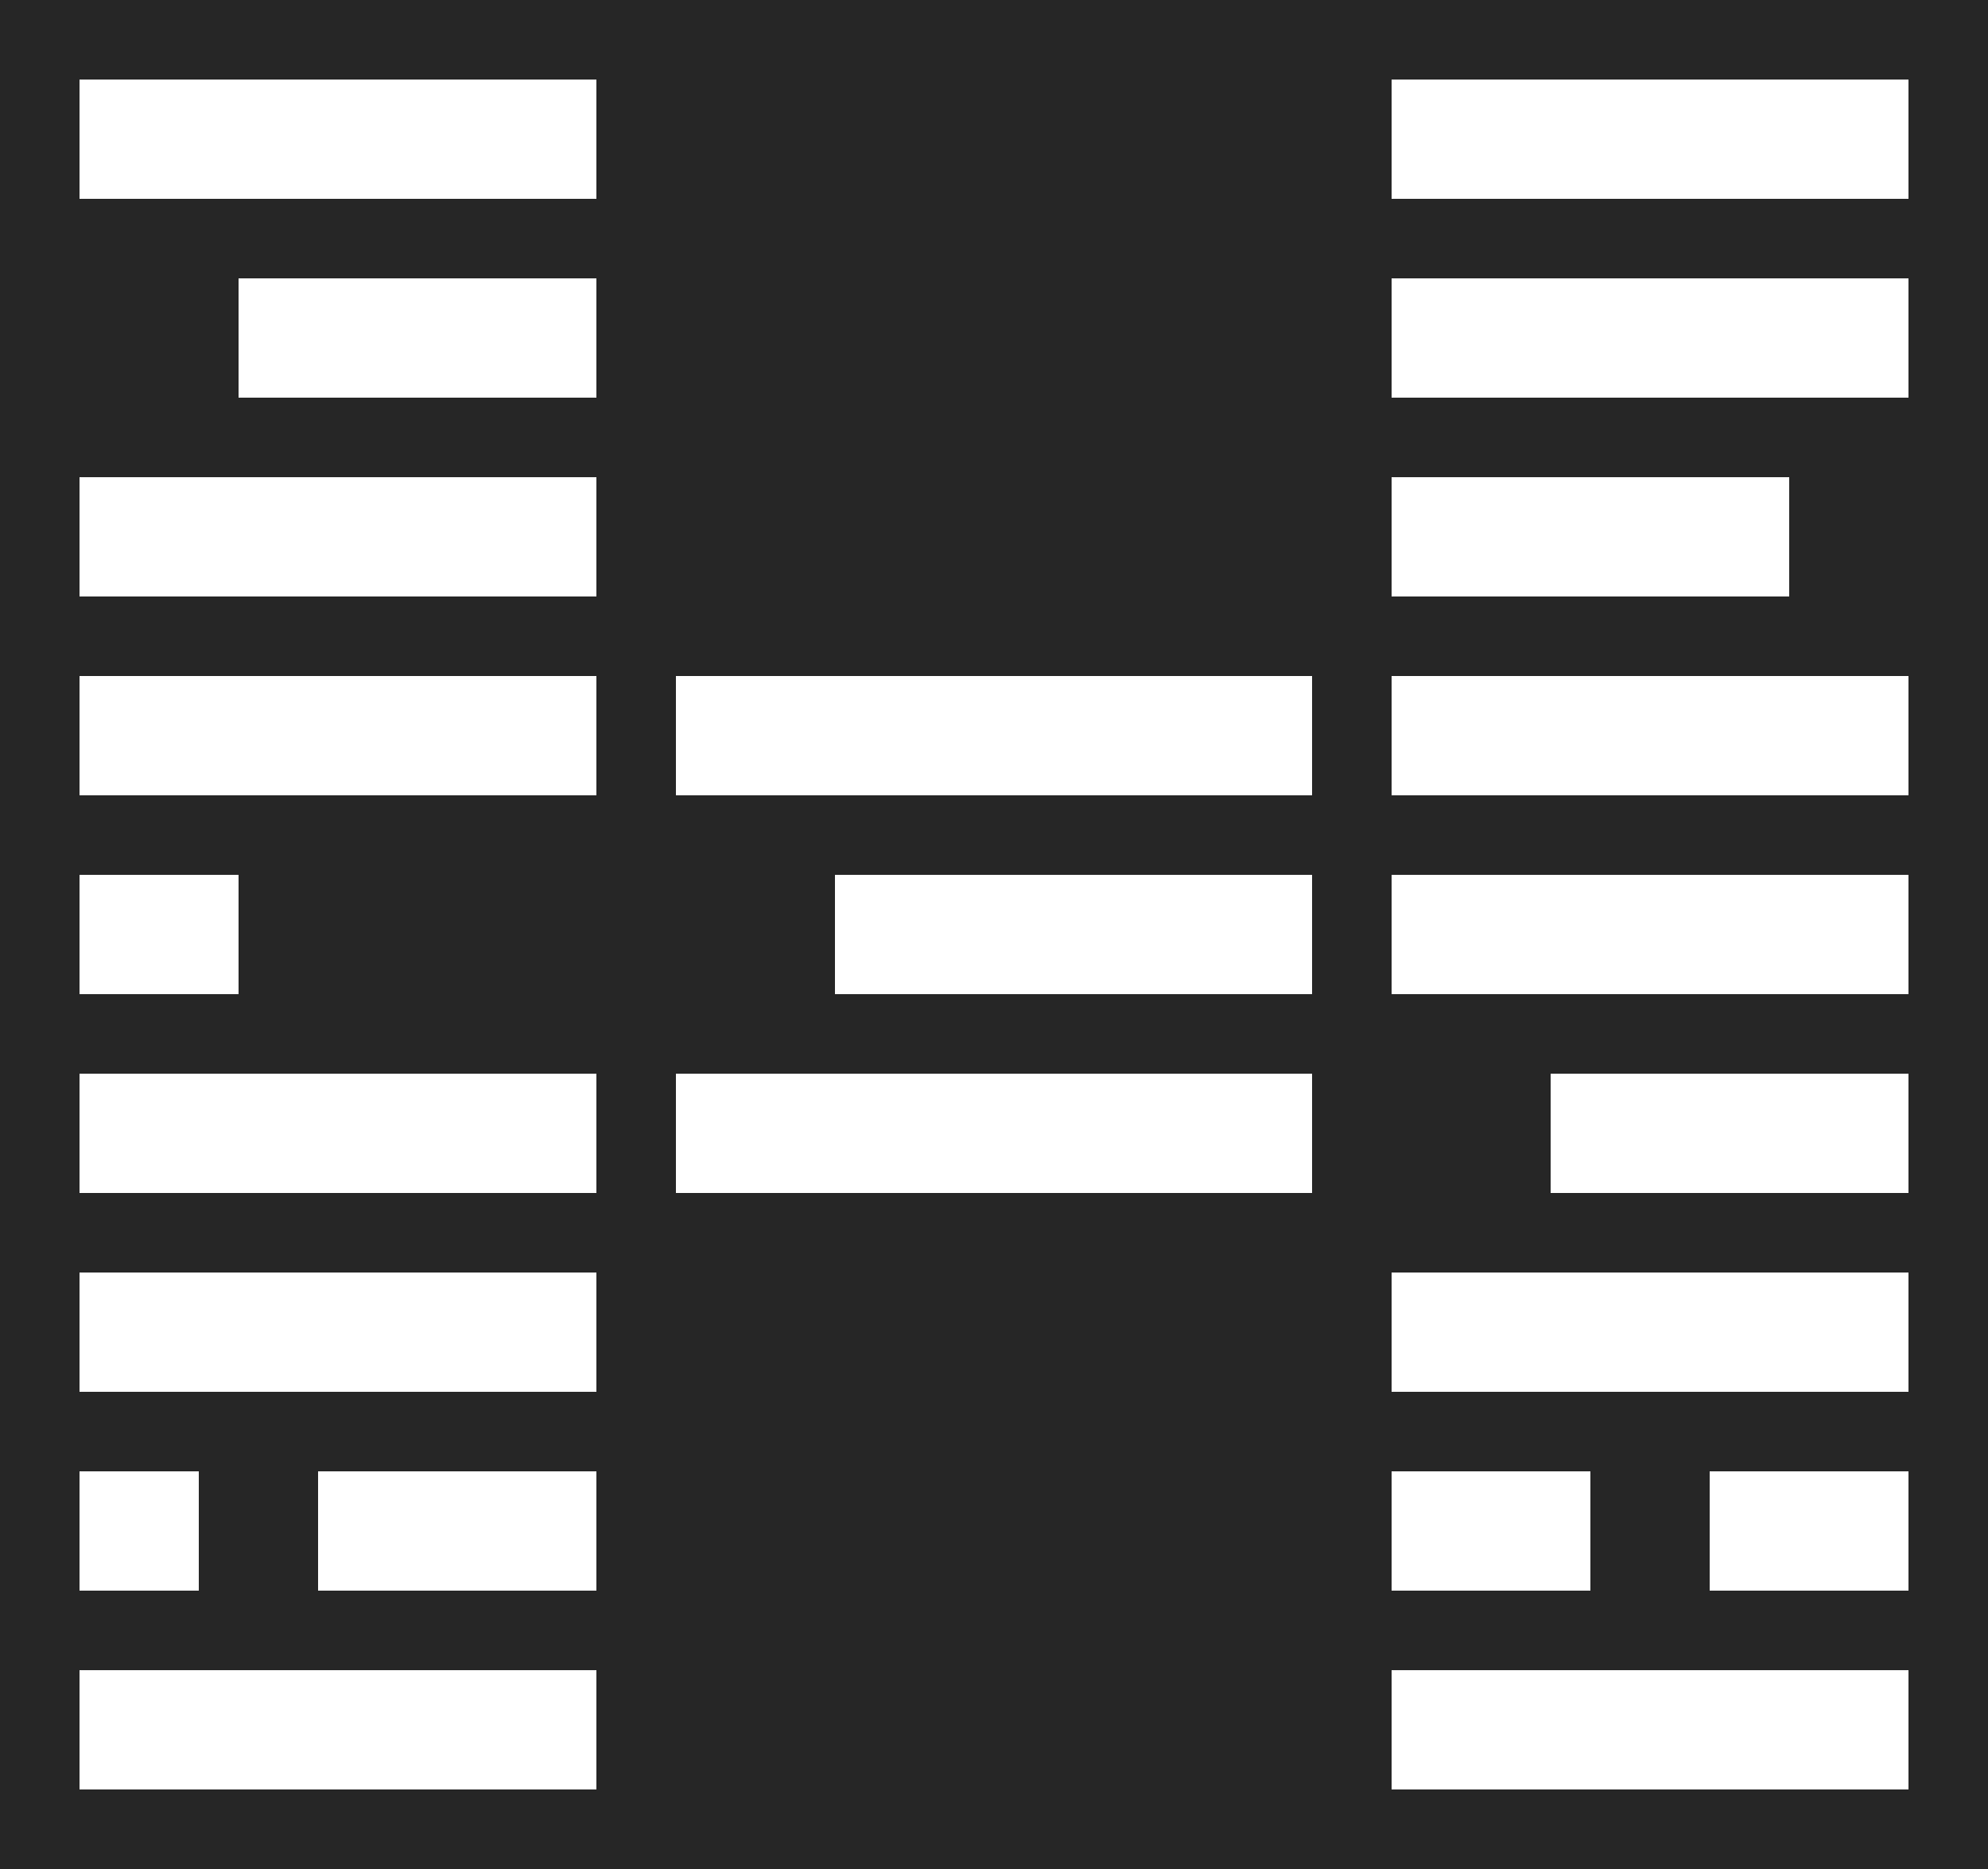
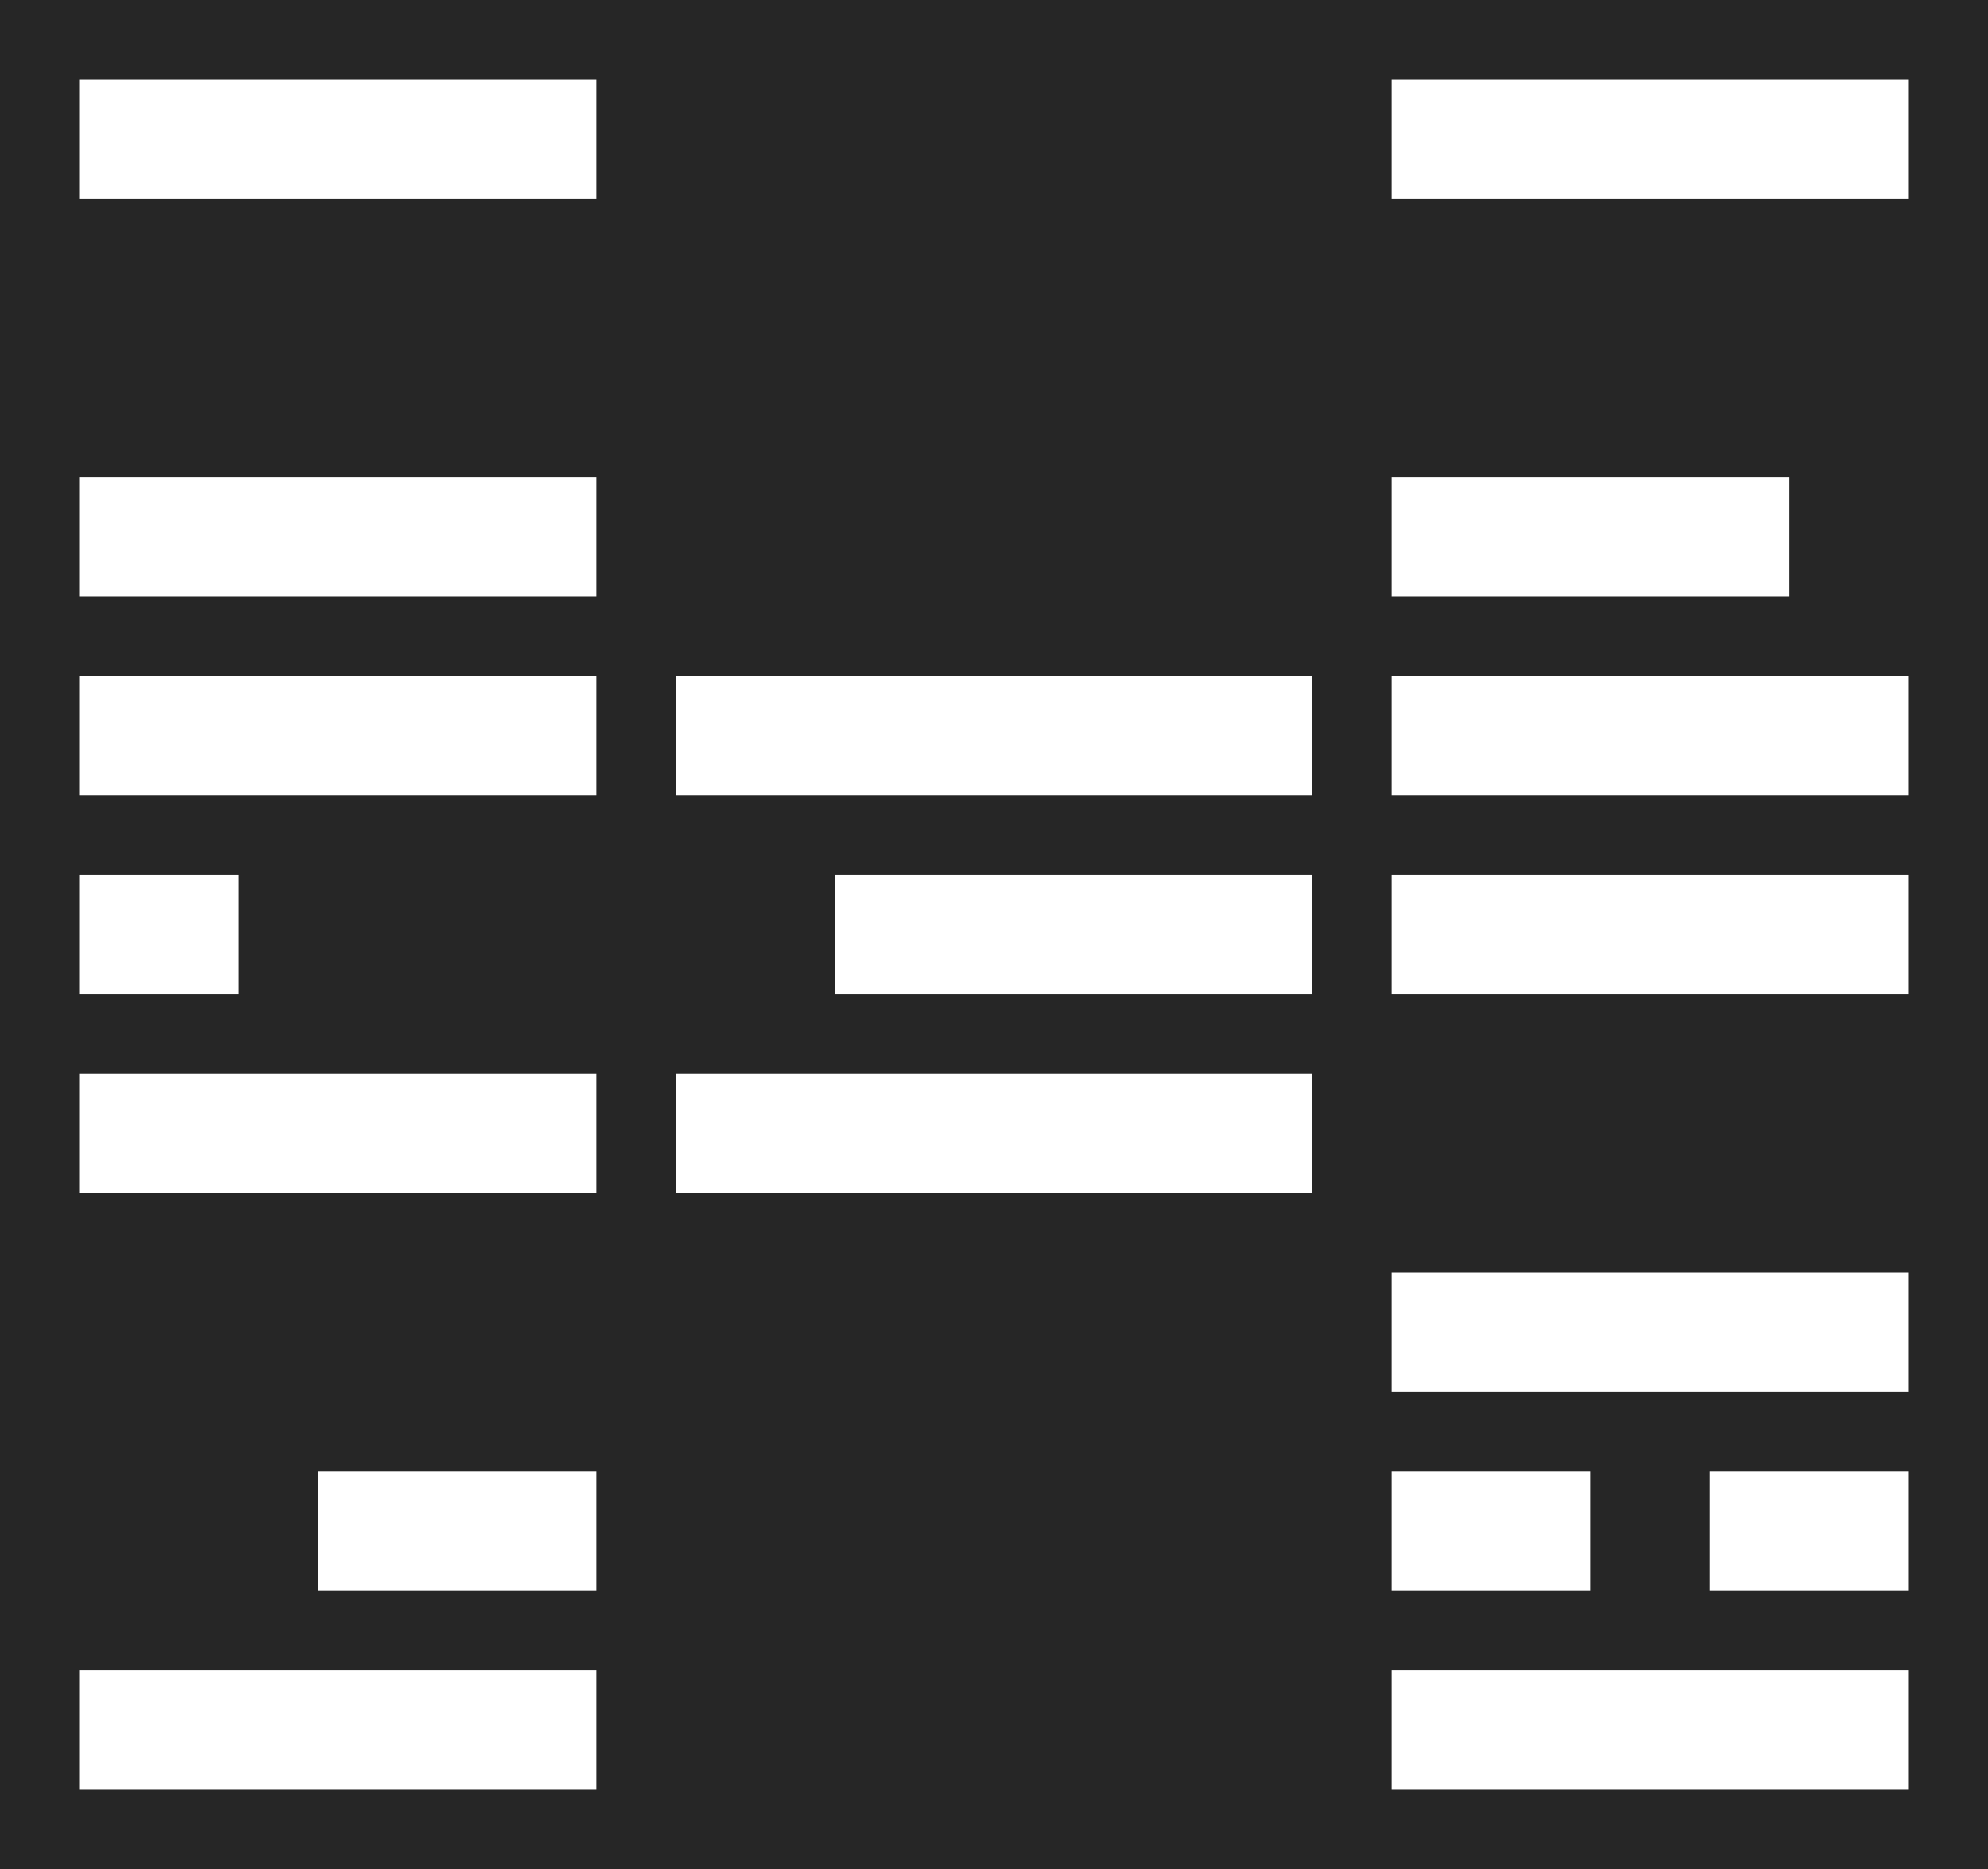
<svg xmlns="http://www.w3.org/2000/svg" viewBox="0 0 50 47" fill="none">
  <rect x="0" y="0" width="50" height="47" fill="#262626" />
  <rect x="2" y="2" width="13" height="3" fill="white" />
-   <rect x="6" y="7" width="9" height="3" fill="white" />
  <rect x="2" y="12" width="13" height="3" fill="white" />
  <rect x="2" y="17" width="13" height="3" fill="white" />
  <rect x="2" y="22" width="4" height="3" fill="white" />
  <rect x="2" y="27" width="13" height="3" fill="white" />
-   <rect x="2" y="32" width="13" height="3" fill="white" />
-   <rect x="2" y="37" width="3" height="3" fill="white" />
  <rect x="8" y="37" width="7" height="3" fill="white" />
  <rect x="2" y="42" width="13" height="3" fill="white" />
  <rect x="17" y="17" width="16" height="3" fill="white" />
  <rect x="21" y="22" width="12" height="3" fill="white" />
  <rect x="17" y="27" width="16" height="3" fill="white" />
  <rect x="35" y="2" width="13" height="3" fill="white" />
-   <rect x="35" y="7" width="13" height="3" fill="white" />
  <rect x="35" y="12" width="10" height="3" fill="white" />
  <rect x="35" y="17" width="13" height="3" fill="white" />
  <rect x="35" y="22" width="13" height="3" fill="white" />
-   <rect x="39" y="27" width="9" height="3" fill="white" />
  <rect x="35" y="32" width="13" height="3" fill="white" />
  <rect x="35" y="37" width="5" height="3" fill="white" />
  <rect x="43" y="37" width="5" height="3" fill="white" />
  <rect x="35" y="42" width="13" height="3" fill="white" />
</svg>